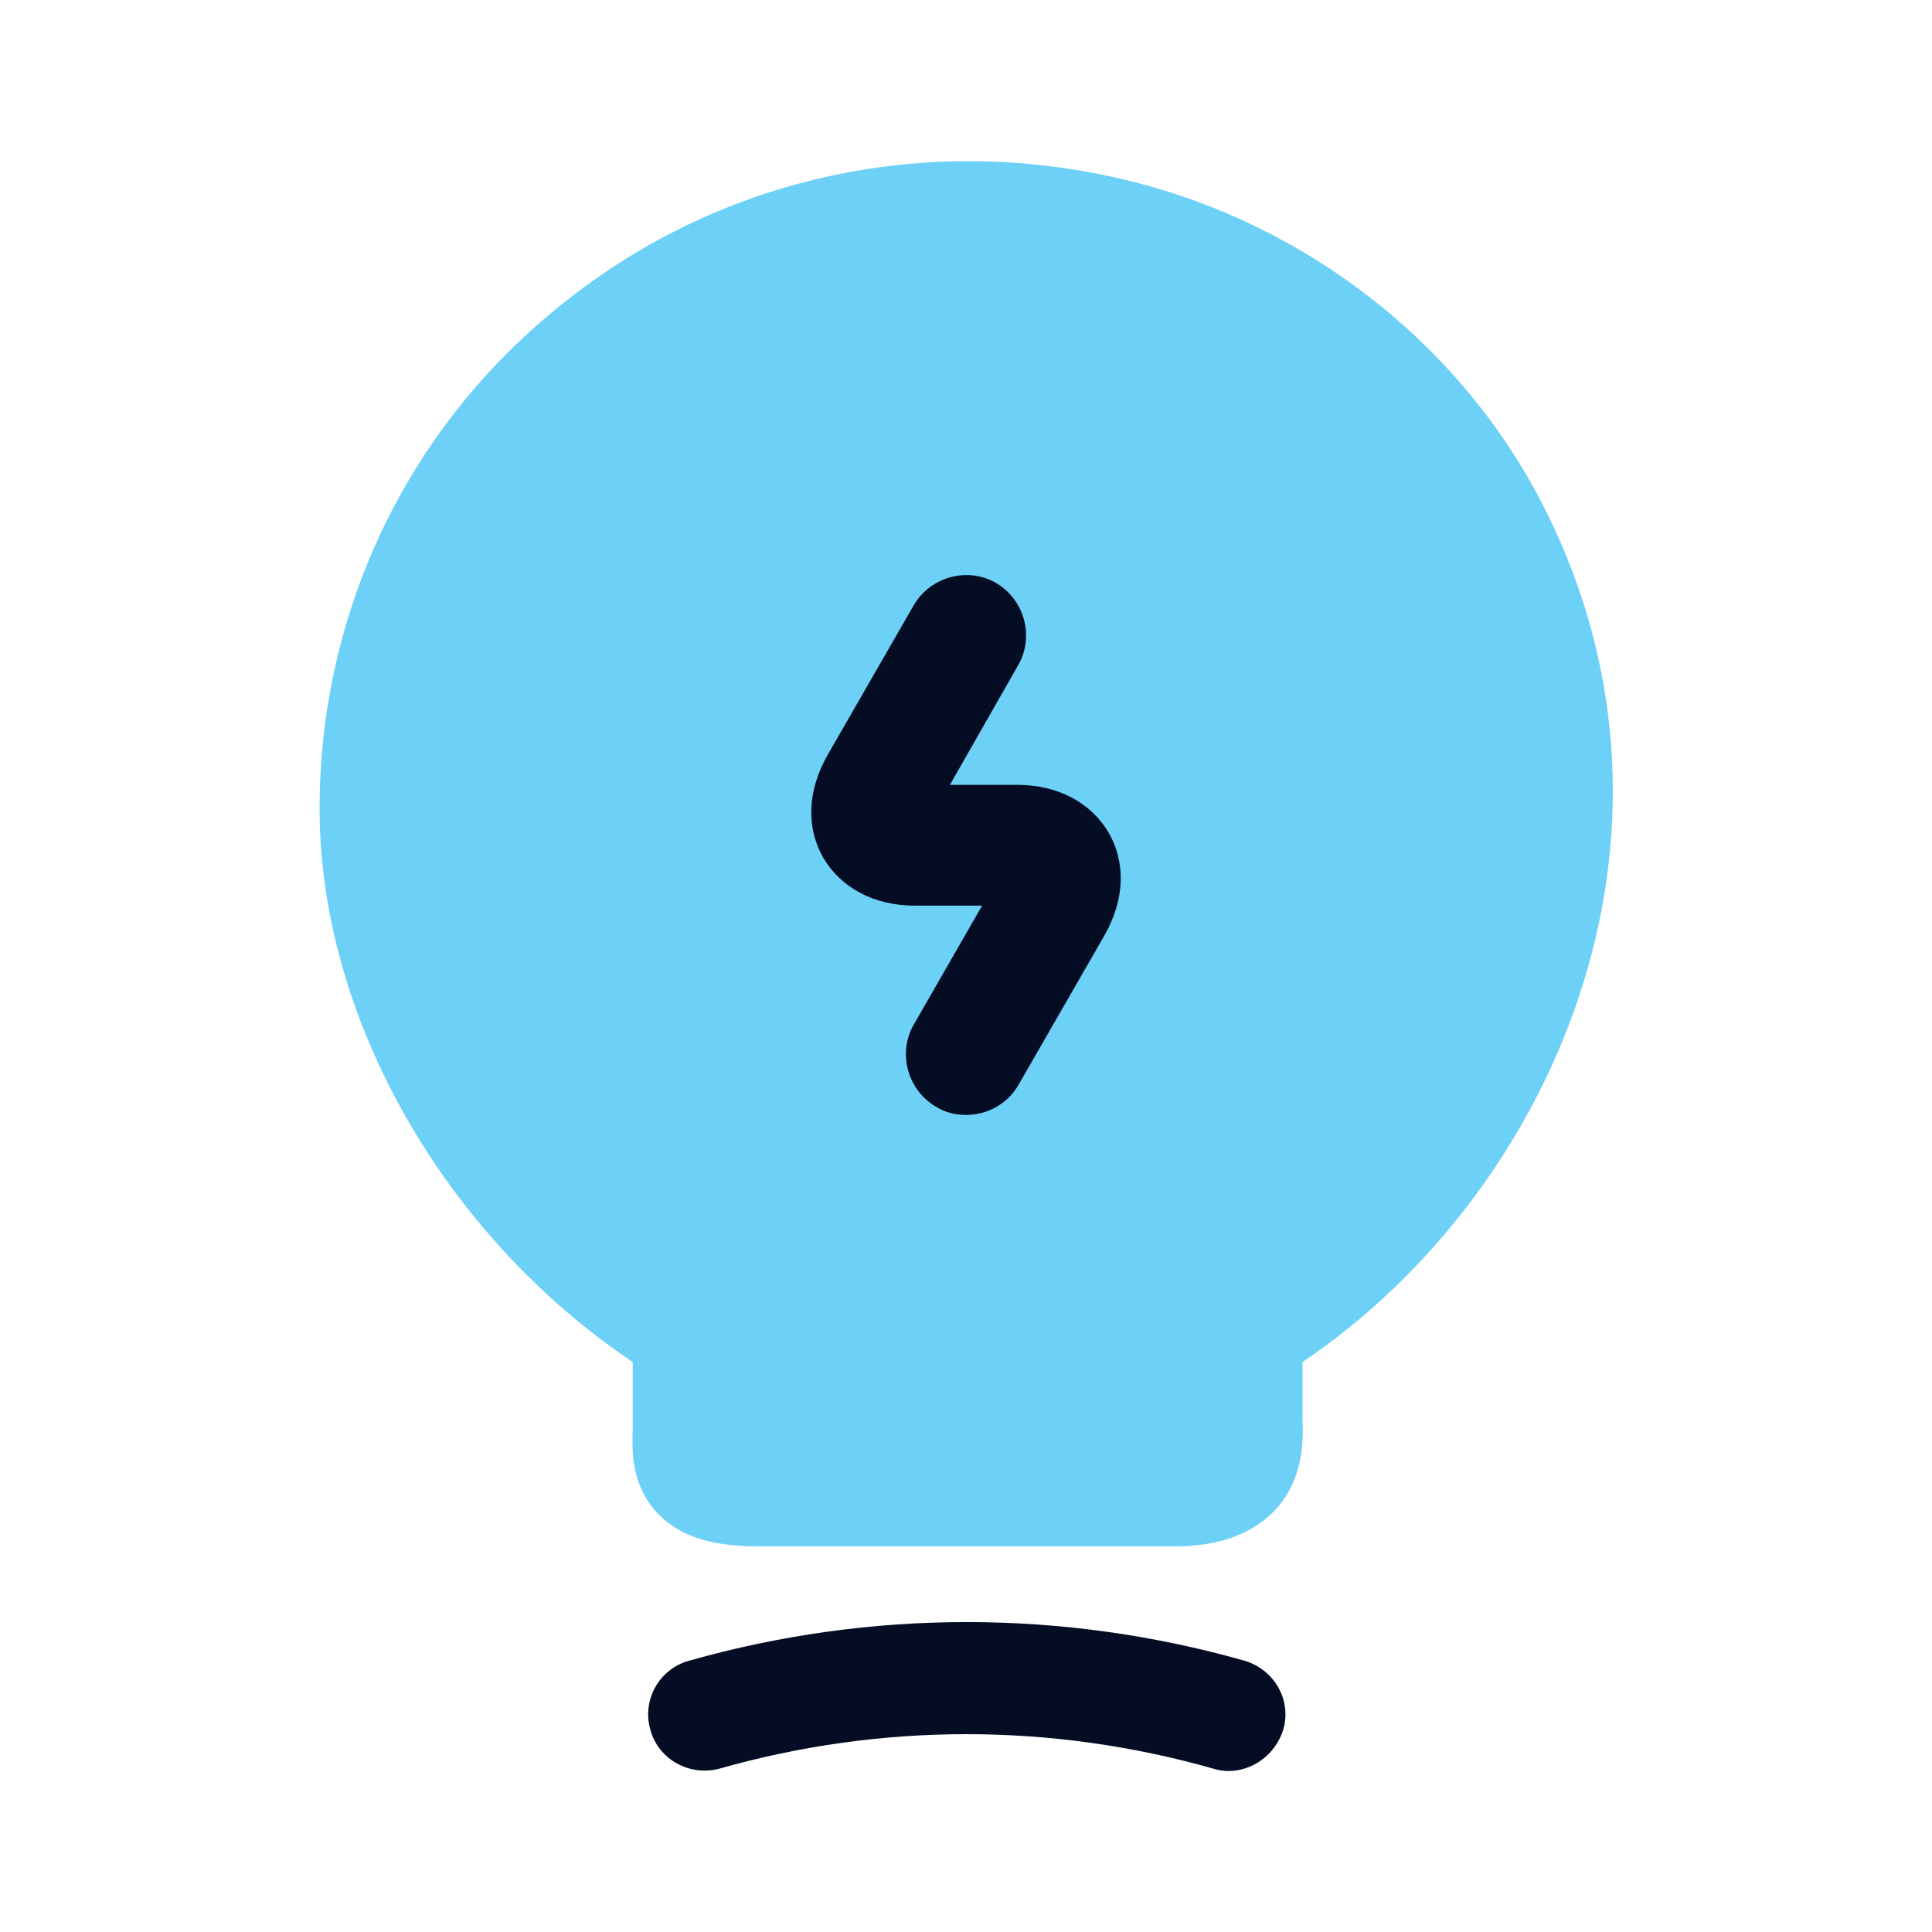
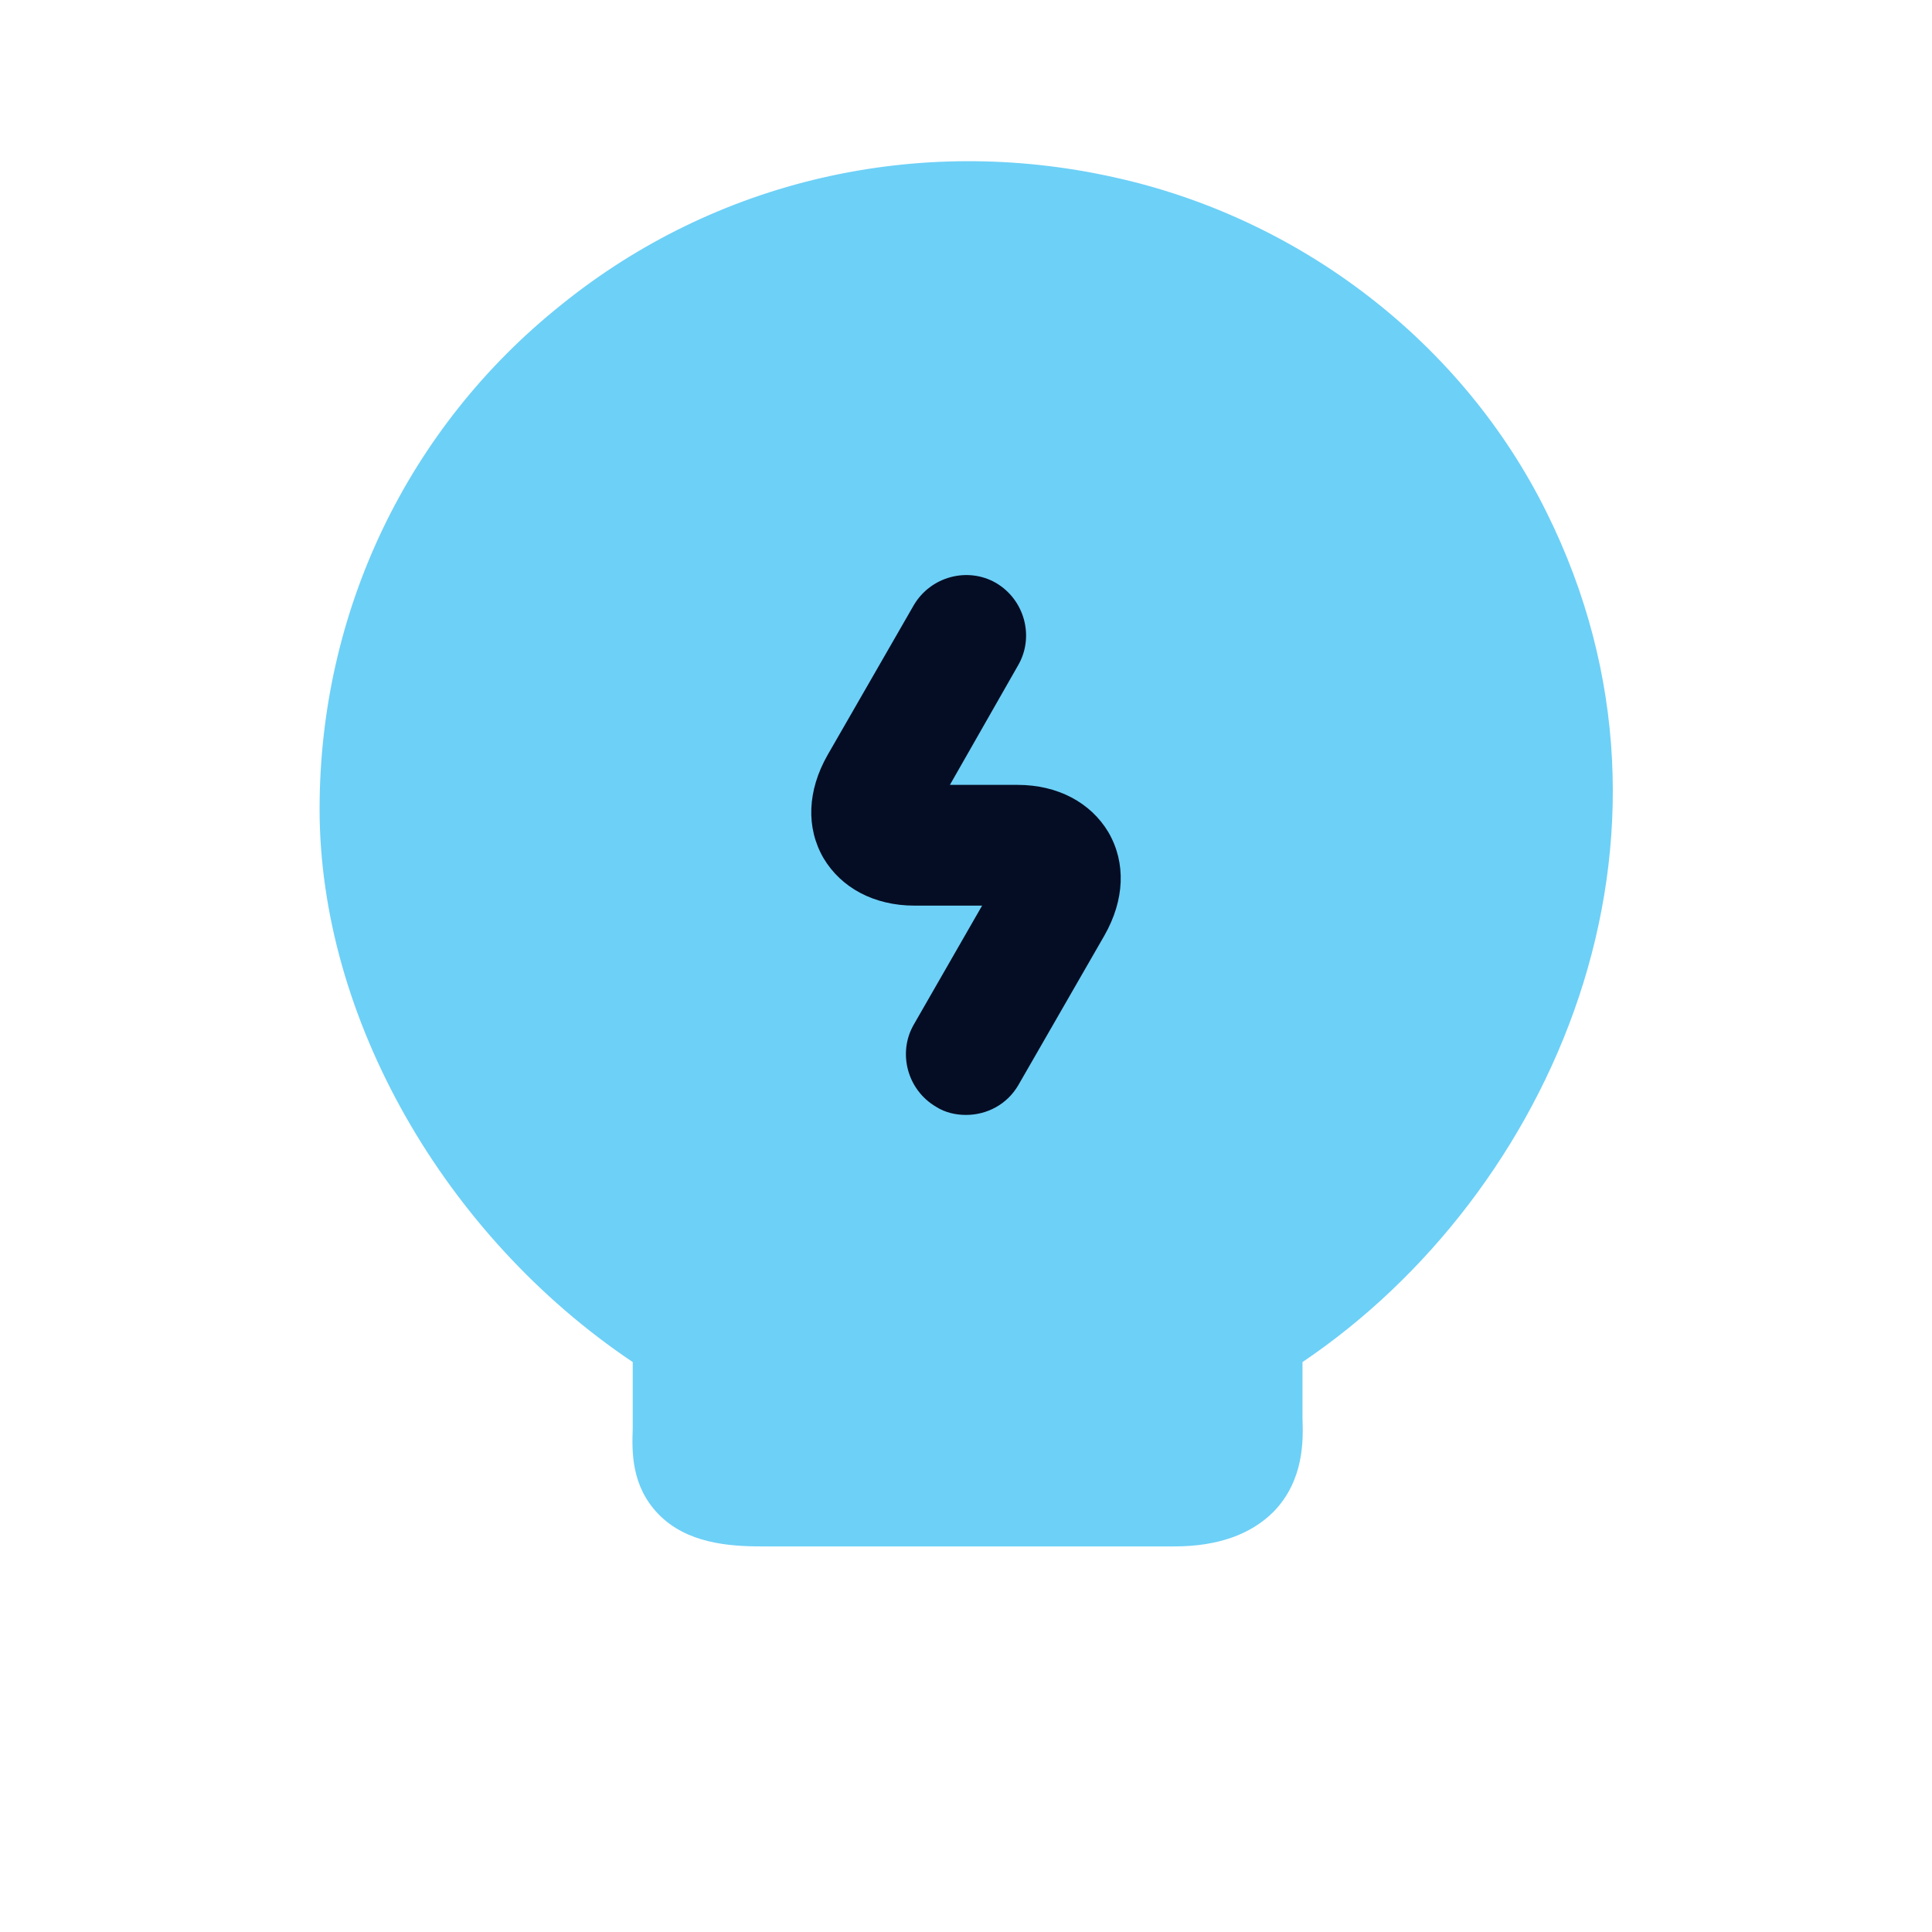
<svg xmlns="http://www.w3.org/2000/svg" width="60" height="60" viewBox="0 0 60 60" fill="none">
  <path d="M48.025 15.9C45.425 10.65 40.4 6.775 34.575 5.5C28.475 4.15 22.225 5.6 17.45 9.45C12.65 13.275 9.925 19 9.925 25.125C9.925 31.6 13.8 38.375 19.65 42.3V44.375C19.625 45.075 19.6 46.15 20.45 47.025C21.325 47.925 22.625 48.025 23.65 48.025H36.475C37.825 48.025 38.85 47.65 39.55 46.95C40.5 45.975 40.475 44.725 40.45 44.05V42.3C48.2 37.075 53.075 26.05 48.025 15.9Z" fill="#6DD0F7" />
-   <path d="M38.15 55C38 55 37.825 54.975 37.675 54.925C32.65 53.5 27.375 53.5 22.35 54.925C21.425 55.175 20.45 54.65 20.2 53.725C19.925 52.8 20.475 51.825 21.4 51.575C27.05 49.975 33 49.975 38.65 51.575C39.575 51.85 40.125 52.8 39.85 53.725C39.6 54.5 38.9 55 38.15 55Z" fill="#050D24" />
  <path d="M30 34.625C29.675 34.625 29.35 34.55 29.075 34.375C28.175 33.85 27.875 32.7 28.375 31.825L30.5 28.125H28.4C27.15 28.125 26.125 27.575 25.575 26.65C25.025 25.7 25.075 24.55 25.7 23.45L28.375 18.8C28.9 17.9 30.05 17.6 30.925 18.1C31.825 18.625 32.125 19.775 31.625 20.65L29.5 24.375H31.6C32.85 24.375 33.875 24.925 34.425 25.85C34.975 26.8 34.925 27.95 34.3 29.05L31.625 33.7C31.275 34.3 30.65 34.625 30 34.625Z" fill="#050D24" />
</svg>